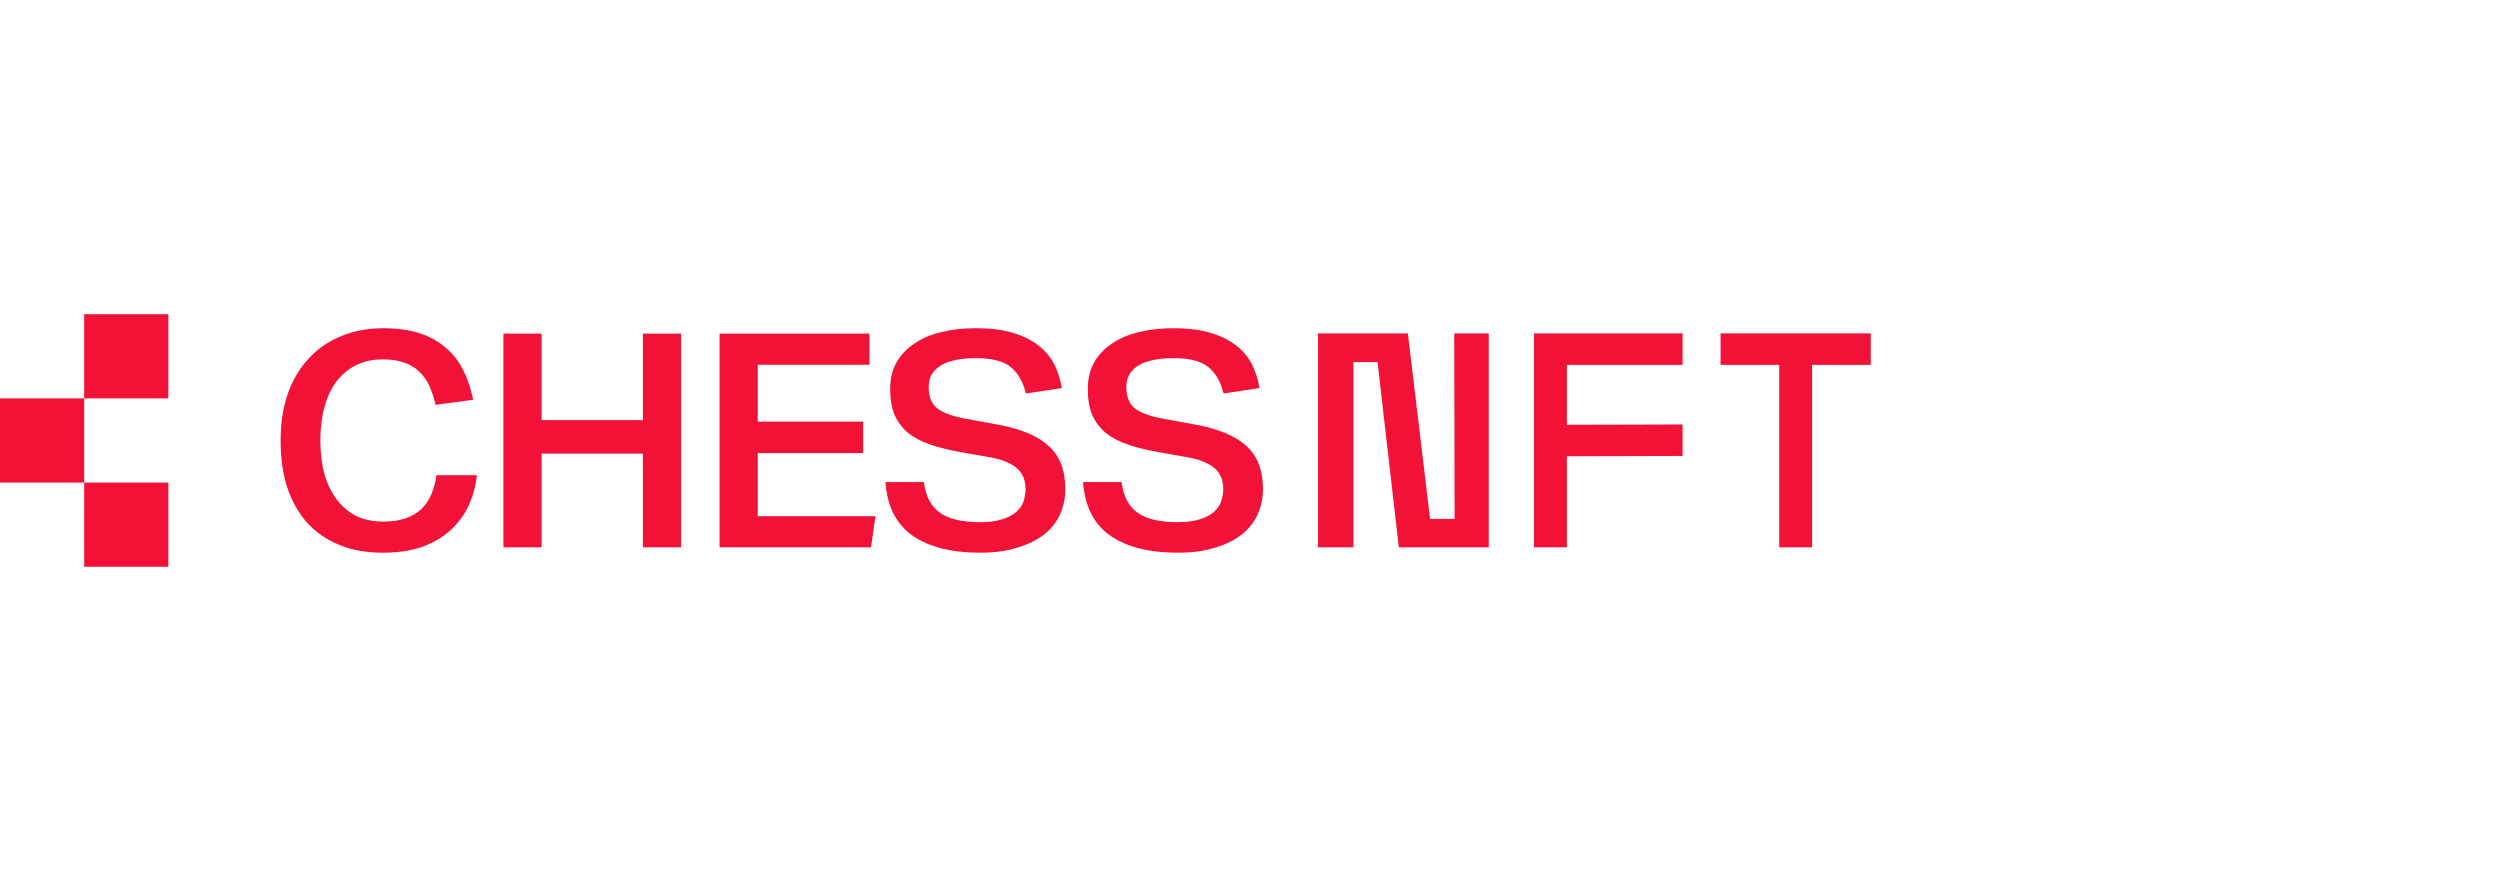
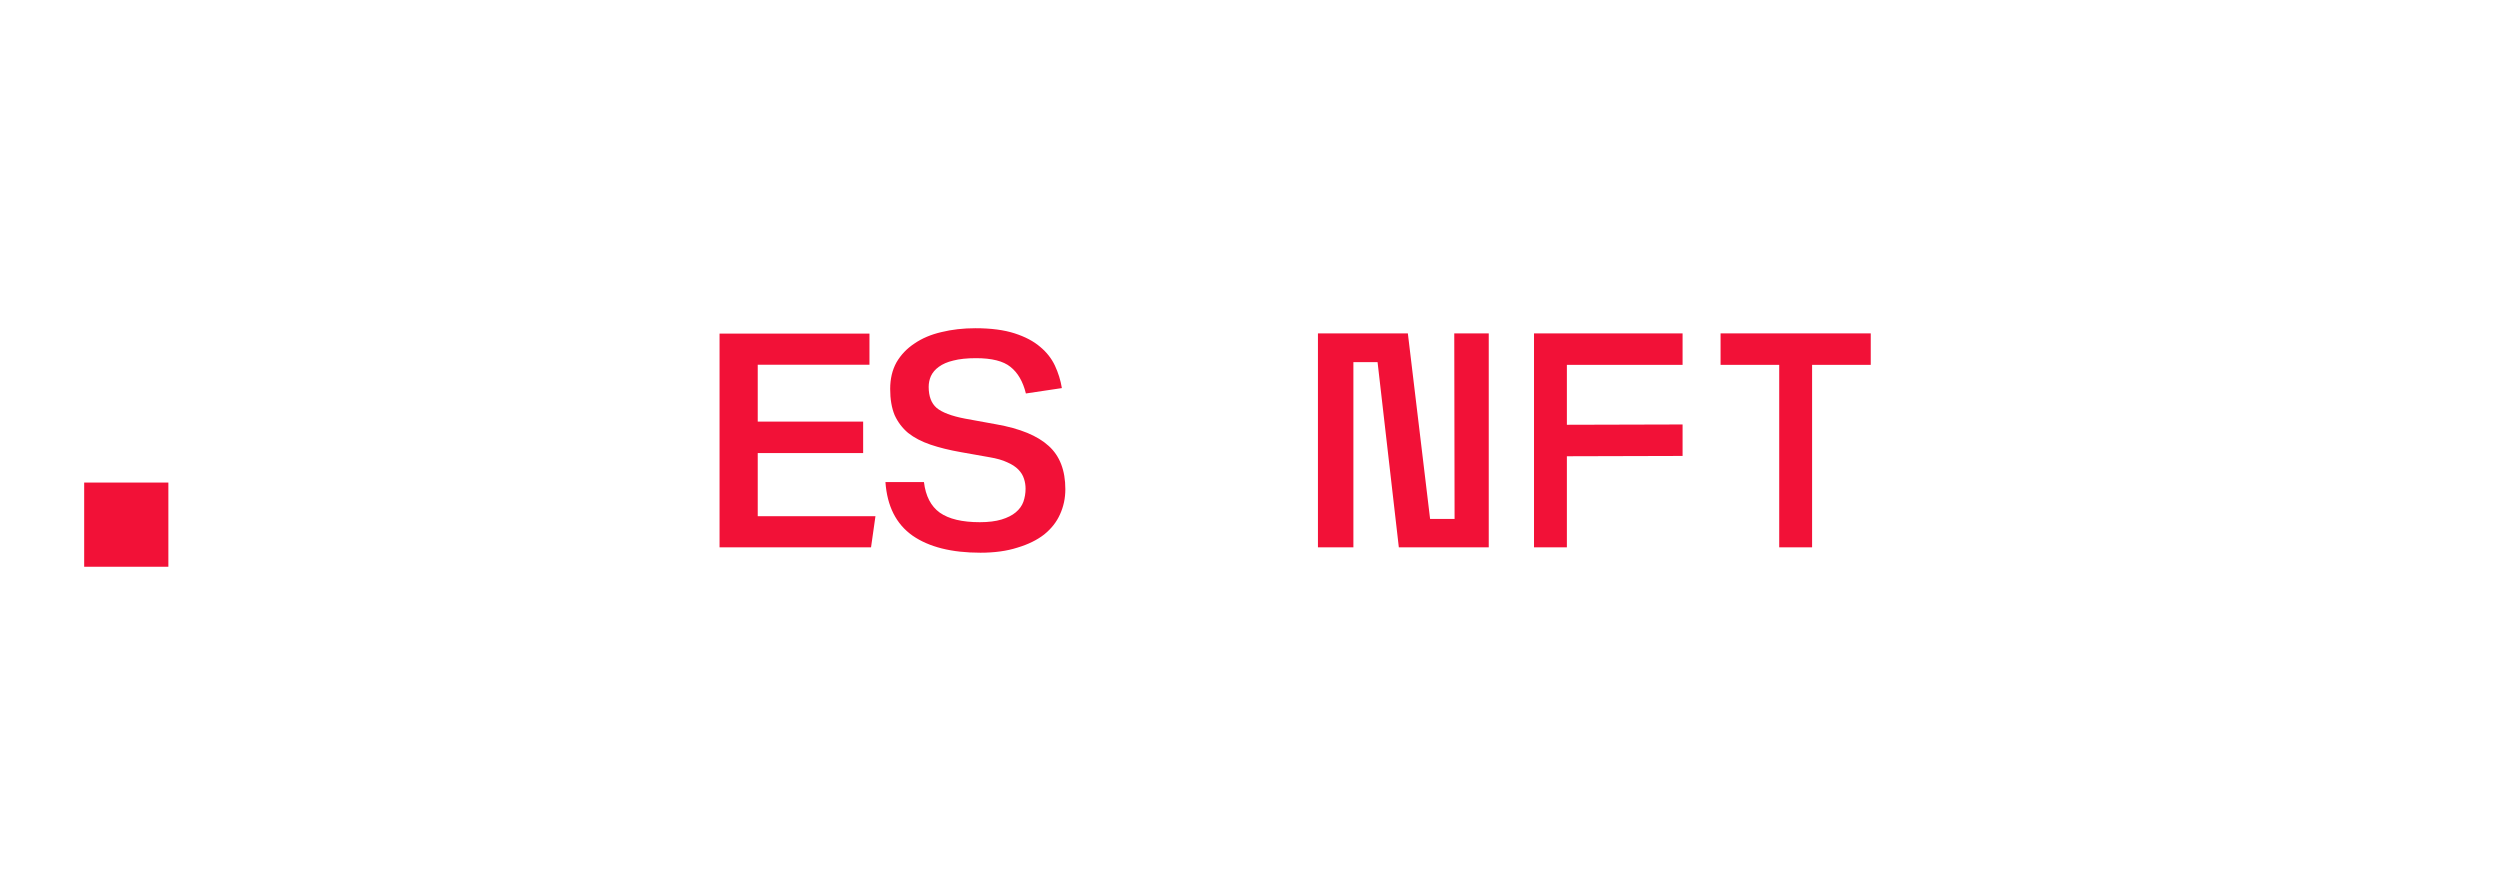
<svg xmlns="http://www.w3.org/2000/svg" width="210" height="75" viewBox="0 0 210 75" fill="none">
-   <path d="M40.061 39.916C39.955 40.855 39.717 41.718 39.346 42.506C38.974 43.294 38.462 43.981 37.808 44.568C37.154 45.154 36.358 45.615 35.422 45.951C34.485 46.269 33.398 46.428 32.161 46.428C30.8 46.428 29.581 46.211 28.502 45.775C27.442 45.339 26.541 44.719 25.798 43.914C25.074 43.093 24.517 42.104 24.128 40.947C23.757 39.774 23.571 38.467 23.571 37.025C23.571 35.55 23.774 34.226 24.181 33.052C24.605 31.879 25.197 30.89 25.957 30.086C26.717 29.264 27.628 28.644 28.688 28.225C29.748 27.789 30.915 27.571 32.187 27.571C33.372 27.571 34.397 27.714 35.263 27.999C36.129 28.284 36.862 28.694 37.463 29.231C38.082 29.75 38.568 30.379 38.921 31.116C39.292 31.854 39.566 32.675 39.743 33.58L36.588 34.008C36.447 33.404 36.27 32.868 36.058 32.399C35.846 31.929 35.563 31.535 35.21 31.217C34.874 30.882 34.459 30.63 33.964 30.463C33.469 30.278 32.877 30.186 32.187 30.186C31.339 30.186 30.588 30.345 29.934 30.664C29.28 30.982 28.723 31.443 28.264 32.047C27.822 32.633 27.486 33.346 27.256 34.184C27.027 35.022 26.912 35.961 26.912 37C26.912 38.056 27.027 39.003 27.256 39.841C27.504 40.679 27.857 41.4 28.317 42.003C28.776 42.59 29.324 43.042 29.96 43.361C30.614 43.663 31.357 43.814 32.187 43.814C32.93 43.814 33.557 43.721 34.07 43.537C34.6 43.353 35.042 43.093 35.395 42.758C35.749 42.422 36.023 42.02 36.217 41.551C36.429 41.065 36.579 40.52 36.668 39.916H40.061Z" fill="#F21137" />
-   <path d="M42.286 28.024H45.494V35.29H54.004V28.024H57.212V45.976H54.004V38.106H45.494V45.976H42.286V28.024Z" fill="#F21137" />
  <path d="M60.442 28.024H73.035V30.639H63.65V35.416H72.504V38.056H63.65V43.361H73.538L73.167 45.976H60.442V28.024Z" fill="#F21137" />
  <path d="M77.612 40.495C77.753 41.668 78.195 42.523 78.937 43.059C79.697 43.596 80.819 43.864 82.304 43.864C83.029 43.864 83.638 43.788 84.133 43.638C84.628 43.487 85.026 43.286 85.326 43.034C85.627 42.783 85.839 42.489 85.963 42.154C86.086 41.802 86.148 41.433 86.148 41.048C86.148 40.763 86.104 40.486 86.016 40.218C85.927 39.933 85.768 39.673 85.538 39.439C85.308 39.204 84.999 39.003 84.61 38.835C84.222 38.651 83.727 38.508 83.126 38.408L80.713 37.98C79.759 37.813 78.91 37.603 78.168 37.352C77.426 37.1 76.799 36.774 76.286 36.371C75.791 35.952 75.411 35.449 75.146 34.863C74.898 34.259 74.775 33.53 74.775 32.675C74.775 31.82 74.951 31.075 75.305 30.438C75.676 29.801 76.18 29.273 76.816 28.854C77.452 28.418 78.204 28.099 79.07 27.898C79.953 27.68 80.908 27.571 81.933 27.571C83.241 27.571 84.337 27.714 85.22 27.999C86.104 28.284 86.82 28.661 87.368 29.13C87.915 29.583 88.331 30.111 88.614 30.714C88.896 31.318 89.091 31.946 89.197 32.6L86.175 33.052C85.927 32.047 85.494 31.301 84.876 30.815C84.275 30.329 83.311 30.086 81.986 30.086C81.226 30.086 80.59 30.153 80.077 30.287C79.582 30.404 79.176 30.58 78.858 30.815C78.557 31.033 78.336 31.292 78.195 31.594C78.071 31.879 78.009 32.181 78.009 32.499C78.009 33.287 78.23 33.874 78.672 34.259C79.131 34.645 79.927 34.947 81.058 35.164L83.683 35.642C85.68 35.994 87.147 36.598 88.083 37.452C89.02 38.291 89.489 39.506 89.489 41.098C89.489 41.852 89.338 42.556 89.038 43.21C88.755 43.847 88.313 44.409 87.712 44.895C87.111 45.364 86.36 45.733 85.459 46.001C84.575 46.286 83.541 46.428 82.357 46.428C79.936 46.428 78.036 45.951 76.657 44.995C75.278 44.023 74.519 42.523 74.377 40.495H77.612Z" fill="#F21137" />
-   <path d="M94.214 40.495C94.356 41.668 94.797 42.523 95.54 43.059C96.3 43.596 97.422 43.864 98.907 43.864C99.631 43.864 100.241 43.788 100.736 43.638C101.231 43.487 101.628 43.286 101.929 43.034C102.229 42.783 102.441 42.489 102.565 42.154C102.689 41.802 102.751 41.433 102.751 41.048C102.751 40.763 102.707 40.486 102.618 40.218C102.53 39.933 102.371 39.673 102.141 39.439C101.911 39.204 101.602 39.003 101.213 38.835C100.824 38.651 100.329 38.508 99.728 38.408L97.316 37.98C96.362 37.813 95.513 37.603 94.771 37.352C94.028 37.1 93.401 36.774 92.888 36.371C92.394 35.952 92.014 35.449 91.749 34.863C91.501 34.259 91.377 33.53 91.377 32.675C91.377 31.82 91.554 31.075 91.908 30.438C92.279 29.801 92.782 29.273 93.419 28.854C94.055 28.418 94.806 28.099 95.672 27.898C96.556 27.68 97.51 27.571 98.535 27.571C99.843 27.571 100.939 27.714 101.823 27.999C102.706 28.284 103.422 28.661 103.97 29.13C104.518 29.583 104.933 30.111 105.216 30.714C105.499 31.318 105.693 31.946 105.799 32.6L102.777 33.052C102.53 32.047 102.097 31.301 101.478 30.815C100.877 30.329 99.914 30.086 98.588 30.086C97.828 30.086 97.192 30.153 96.68 30.287C96.185 30.404 95.778 30.58 95.46 30.815C95.16 31.033 94.939 31.292 94.797 31.594C94.674 31.879 94.612 32.181 94.612 32.499C94.612 33.287 94.833 33.874 95.275 34.259C95.734 34.645 96.529 34.947 97.66 35.164L100.285 35.642C102.282 35.994 103.749 36.598 104.686 37.452C105.623 38.291 106.091 39.506 106.091 41.098C106.091 41.852 105.941 42.556 105.64 43.21C105.358 43.847 104.916 44.409 104.315 44.895C103.714 45.364 102.963 45.733 102.061 46.001C101.178 46.286 100.144 46.428 98.96 46.428C96.538 46.428 94.638 45.951 93.26 44.995C91.881 44.023 91.121 42.523 90.98 40.495H94.214Z" fill="#F21137" />
  <path d="M117.502 45.976H125.055V28.004H122.158L122.185 43.588H120.128L118.26 28.004H110.707V45.976H113.685V30.417H115.715L117.502 45.976Z" fill="#F21137" />
  <path d="M131.618 30.648H141.337V28.004H128.857V45.976H131.618V38.325L141.337 38.299V35.655L131.618 35.681V30.648Z" fill="#F21137" />
  <path d="M157.143 30.648V28.004H144.528V30.648H149.454V45.976H152.216V30.648H157.143Z" fill="#F21137" />
-   <path d="M0 33.464H7.071V40.535H0V33.464Z" fill="#F21137" />
-   <path d="M7.071 26.393H14.143V33.464H7.071V26.393Z" fill="#F21137" />
  <path d="M7.071 40.535H14.143V47.607H7.071V40.535Z" fill="#F21137" />
</svg>